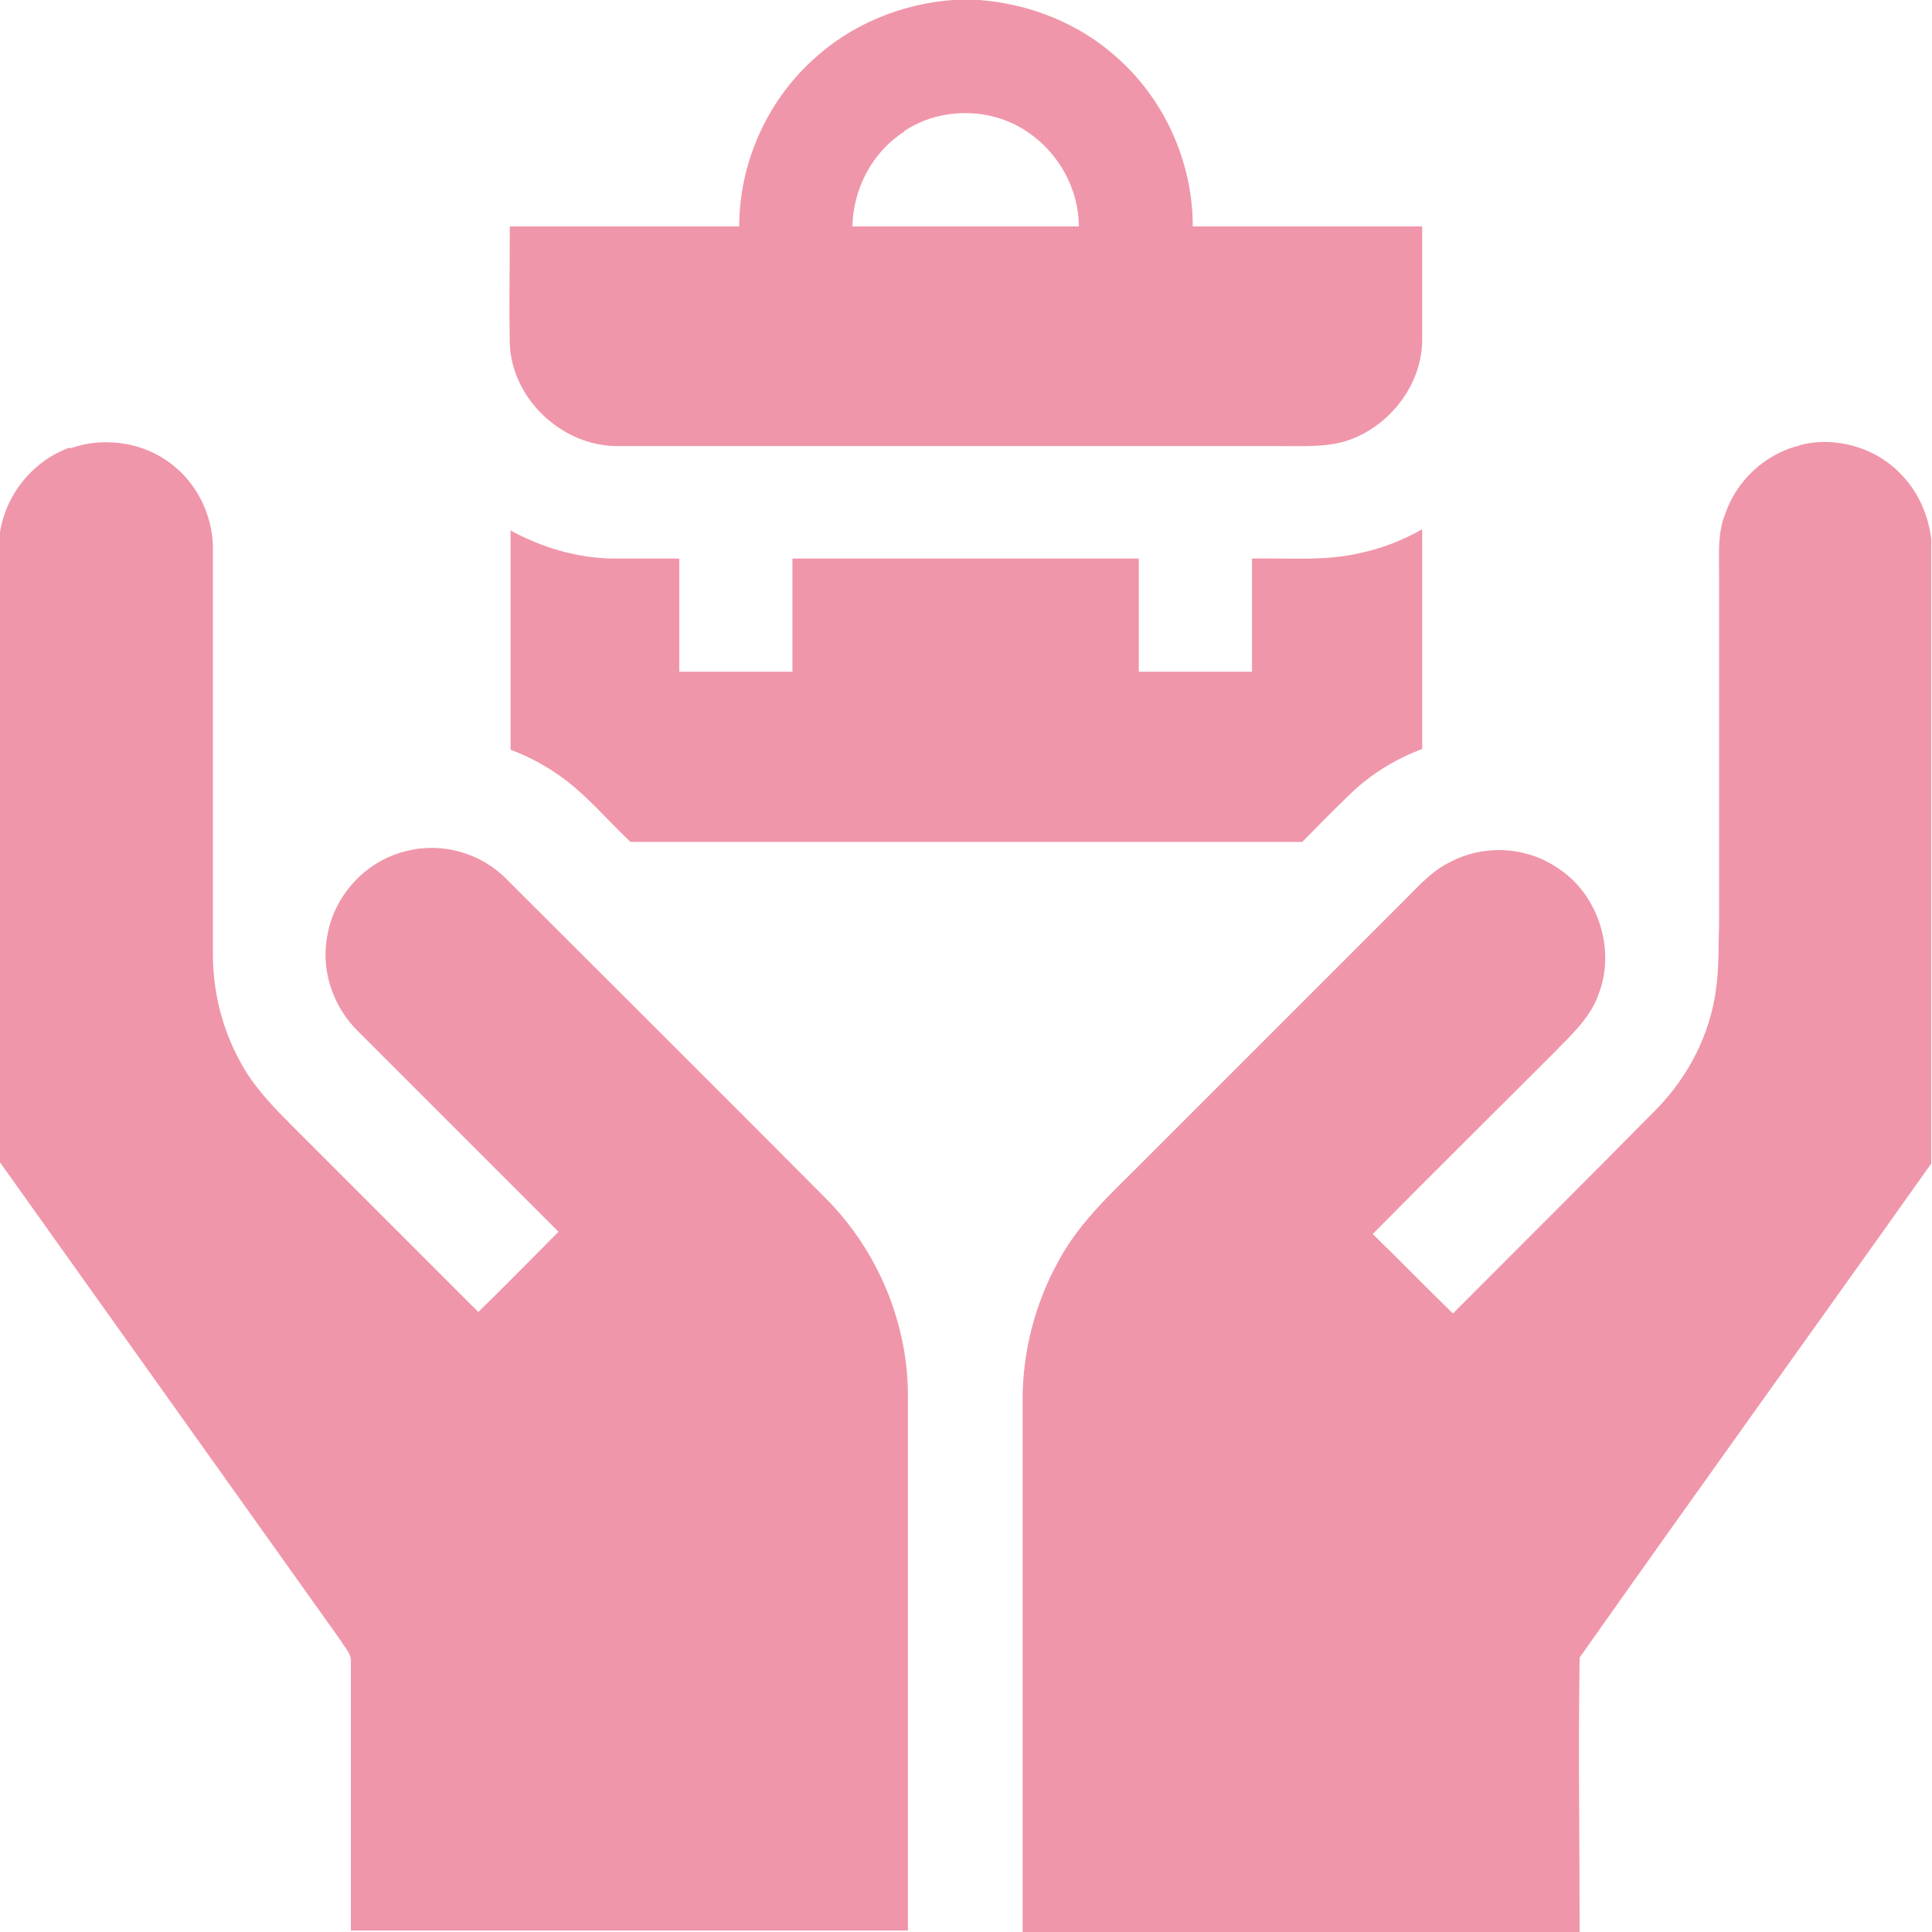
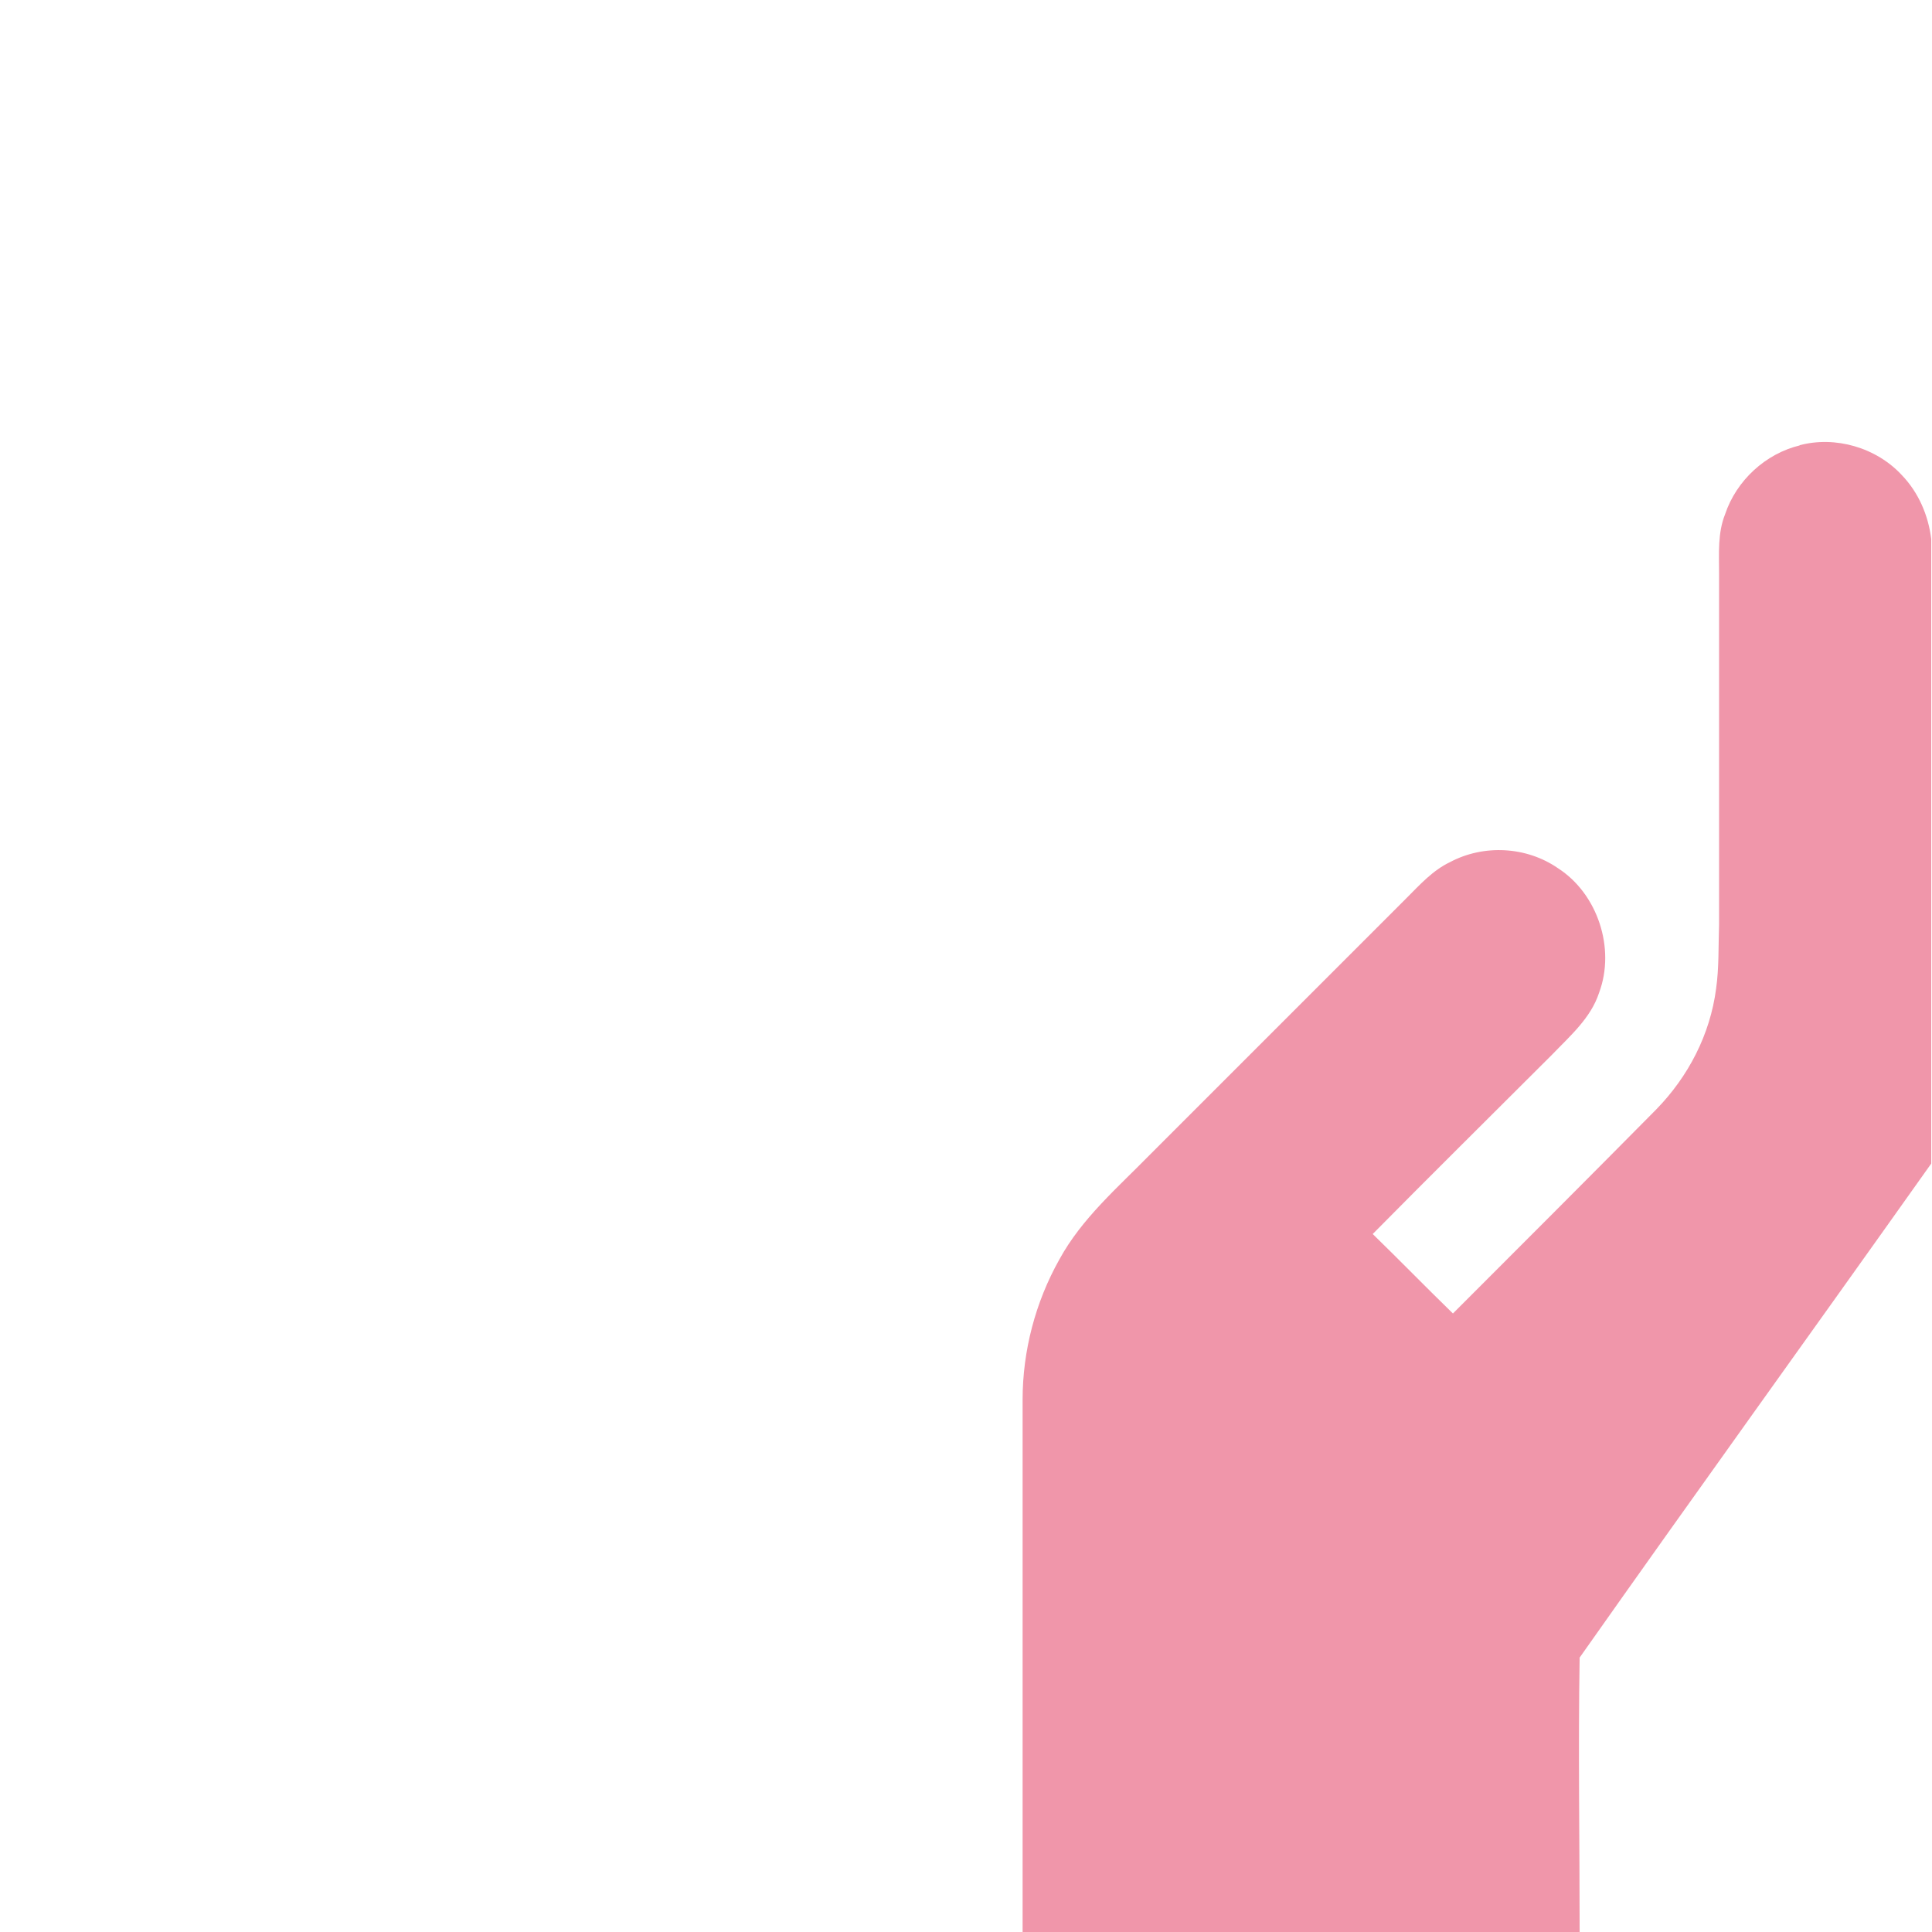
<svg xmlns="http://www.w3.org/2000/svg" id="_Слой_2" data-name="Слой 2" width="25.77" height="25.77" viewBox="0 0 25.77 25.77">
  <defs>
    <style> .cls-1 { fill: #f096aa; stroke-width: 0px; } </style>
  </defs>
  <g id="_Слой_1-2" data-name="Слой 1">
    <g>
-       <path class="cls-1" d="m12.71,0h.35c.67.05,1.33.31,1.83.76.64.56,1.02,1.4,1.02,2.26,1.02,0,2.04,0,3.06,0,0,.5,0,1.01,0,1.51,0,.56-.38,1.09-.9,1.31-.3.13-.64.11-.96.11-2.95,0-5.91,0-8.86,0-.74.01-1.42-.62-1.45-1.36-.01-.52,0-1.04,0-1.57,1.02,0,2.04,0,3.06,0,0-.83.36-1.65.97-2.21.51-.48,1.19-.76,1.88-.81Zm-.64,1.75c-.43.27-.69.76-.7,1.27,1.01,0,2.02,0,3.02,0,0-.49-.26-.97-.67-1.25-.48-.34-1.17-.35-1.66-.02Z" />
-       <path class="cls-1" d="m.94,5.98c.48-.17,1.04-.07,1.42.27.31.27.49.69.48,1.1,0,1.79,0,3.59,0,5.38,0,.57.16,1.13.47,1.61.16.24.36.45.56.65.84.84,1.68,1.68,2.51,2.51.36-.35.71-.71,1.07-1.07-.89-.89-1.78-1.78-2.67-2.67-.34-.33-.51-.83-.41-1.3.1-.54.53-.99,1.06-1.11.47-.12.99.03,1.33.38,1.42,1.42,2.84,2.83,4.25,4.25.7.7,1.11,1.68,1.1,2.67,0,2.37,0,4.73,0,7.1h-7.43c0-1.19,0-2.38,0-3.58.01-.11-.08-.19-.13-.28-1.52-2.13-3.04-4.27-4.56-6.4V7.18c.05-.54.43-1.03.94-1.21Z" />
      <path class="cls-1" d="m24,5.94c.48-.13,1.03.03,1.37.4.22.23.35.53.39.85v8.33c-1.56,2.2-3.14,4.39-4.69,6.59-.02,1.22,0,2.44,0,3.66h-7.43c0-2.37,0-4.73,0-7.1,0-.65.17-1.3.49-1.87.3-.55.78-.96,1.21-1.4l3.42-3.42c.18-.18.35-.37.58-.48.45-.24,1.02-.21,1.44.08.53.34.77,1.07.55,1.66-.11.34-.39.58-.63.83-.8.8-1.6,1.59-2.39,2.39.36.35.71.71,1.07,1.06.9-.9,1.81-1.81,2.71-2.72.43-.44.72-1,.8-1.61.04-.28.03-.57.04-.86,0-1.56,0-3.12,0-4.68,0-.27-.02-.54.08-.79.15-.45.54-.81,1-.92Z" />
-       <path class="cls-1" d="m6.8,7.07c.42.23.88.37,1.36.38.3,0,.6,0,.9,0,0,.5,0,1.01,0,1.51.5,0,1.01,0,1.51,0,0-.5,0-1.01,0-1.51,1.54,0,3.08,0,4.62,0,0,.5,0,1.01,0,1.51.5,0,1.01,0,1.51,0,0-.5,0-1.01,0-1.51.49-.01.99.04,1.47-.08.28-.06.55-.17.8-.31,0,.98,0,1.95,0,2.93-.37.14-.71.35-.99.63-.21.2-.41.41-.61.61-2.99,0-5.98,0-8.96,0-.33-.31-.62-.67-1-.92-.19-.13-.39-.23-.6-.31,0-.98,0-1.95,0-2.93Z" />
    </g>
  </g>
</svg>